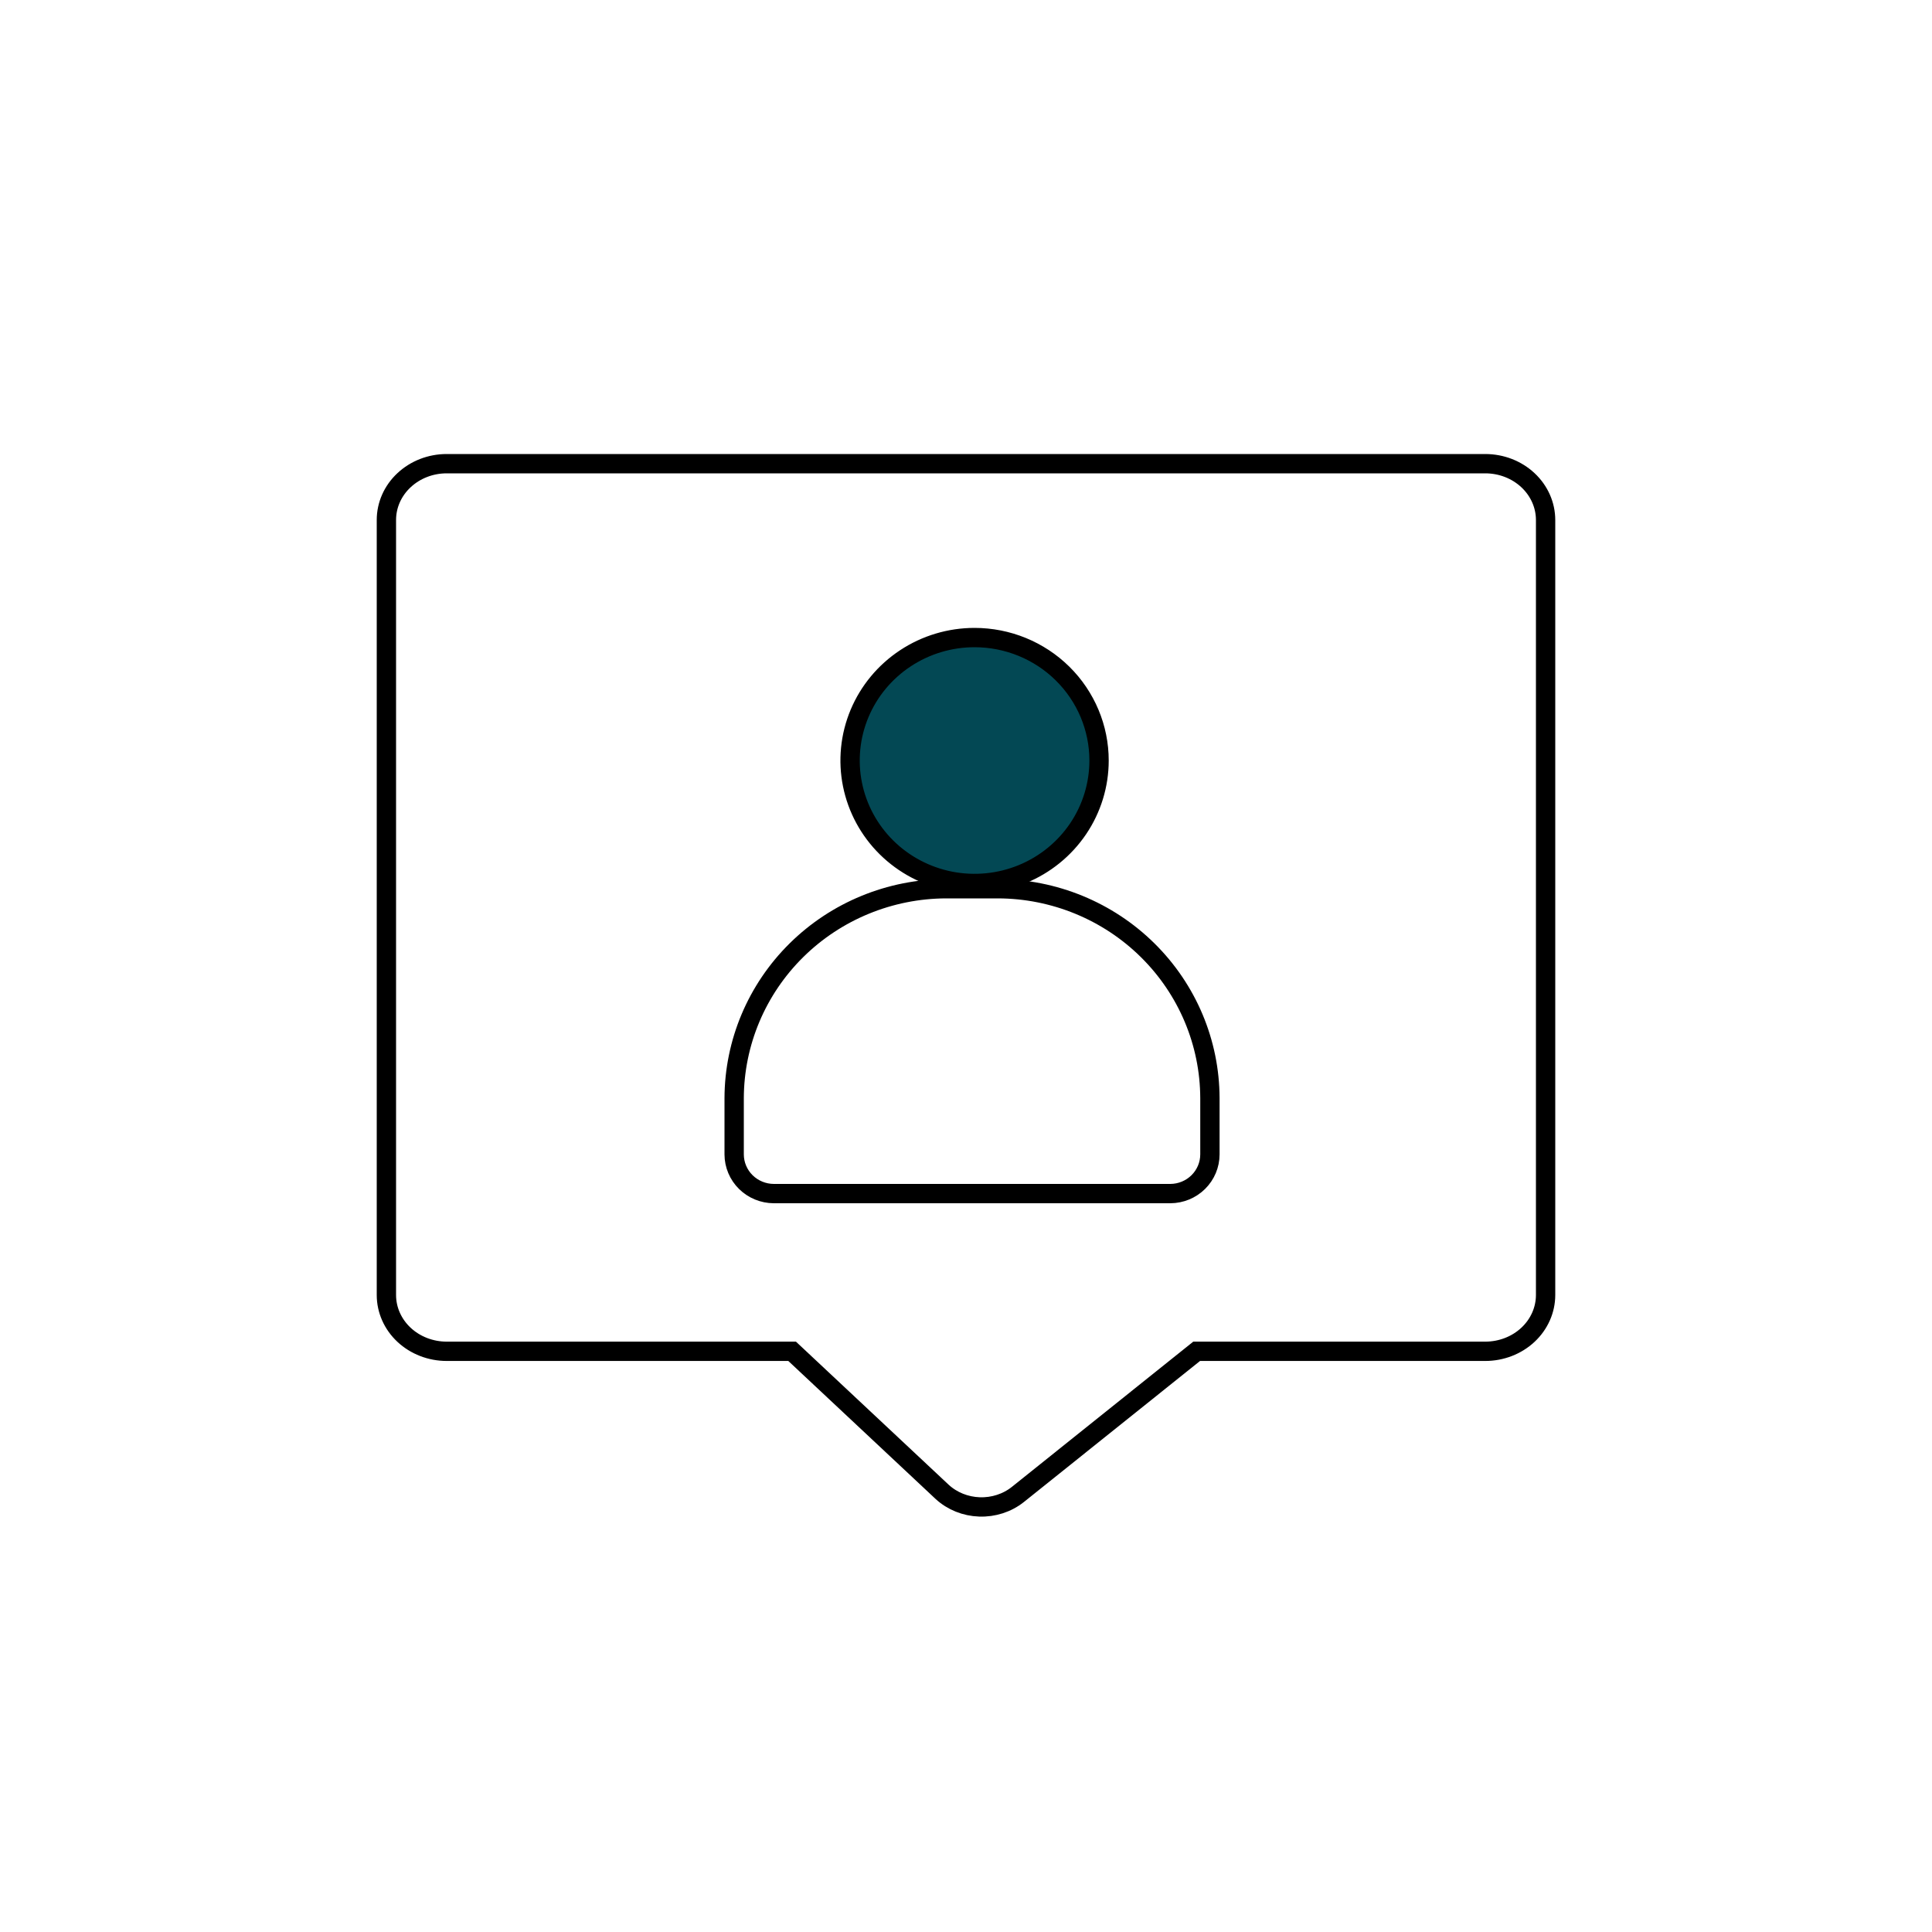
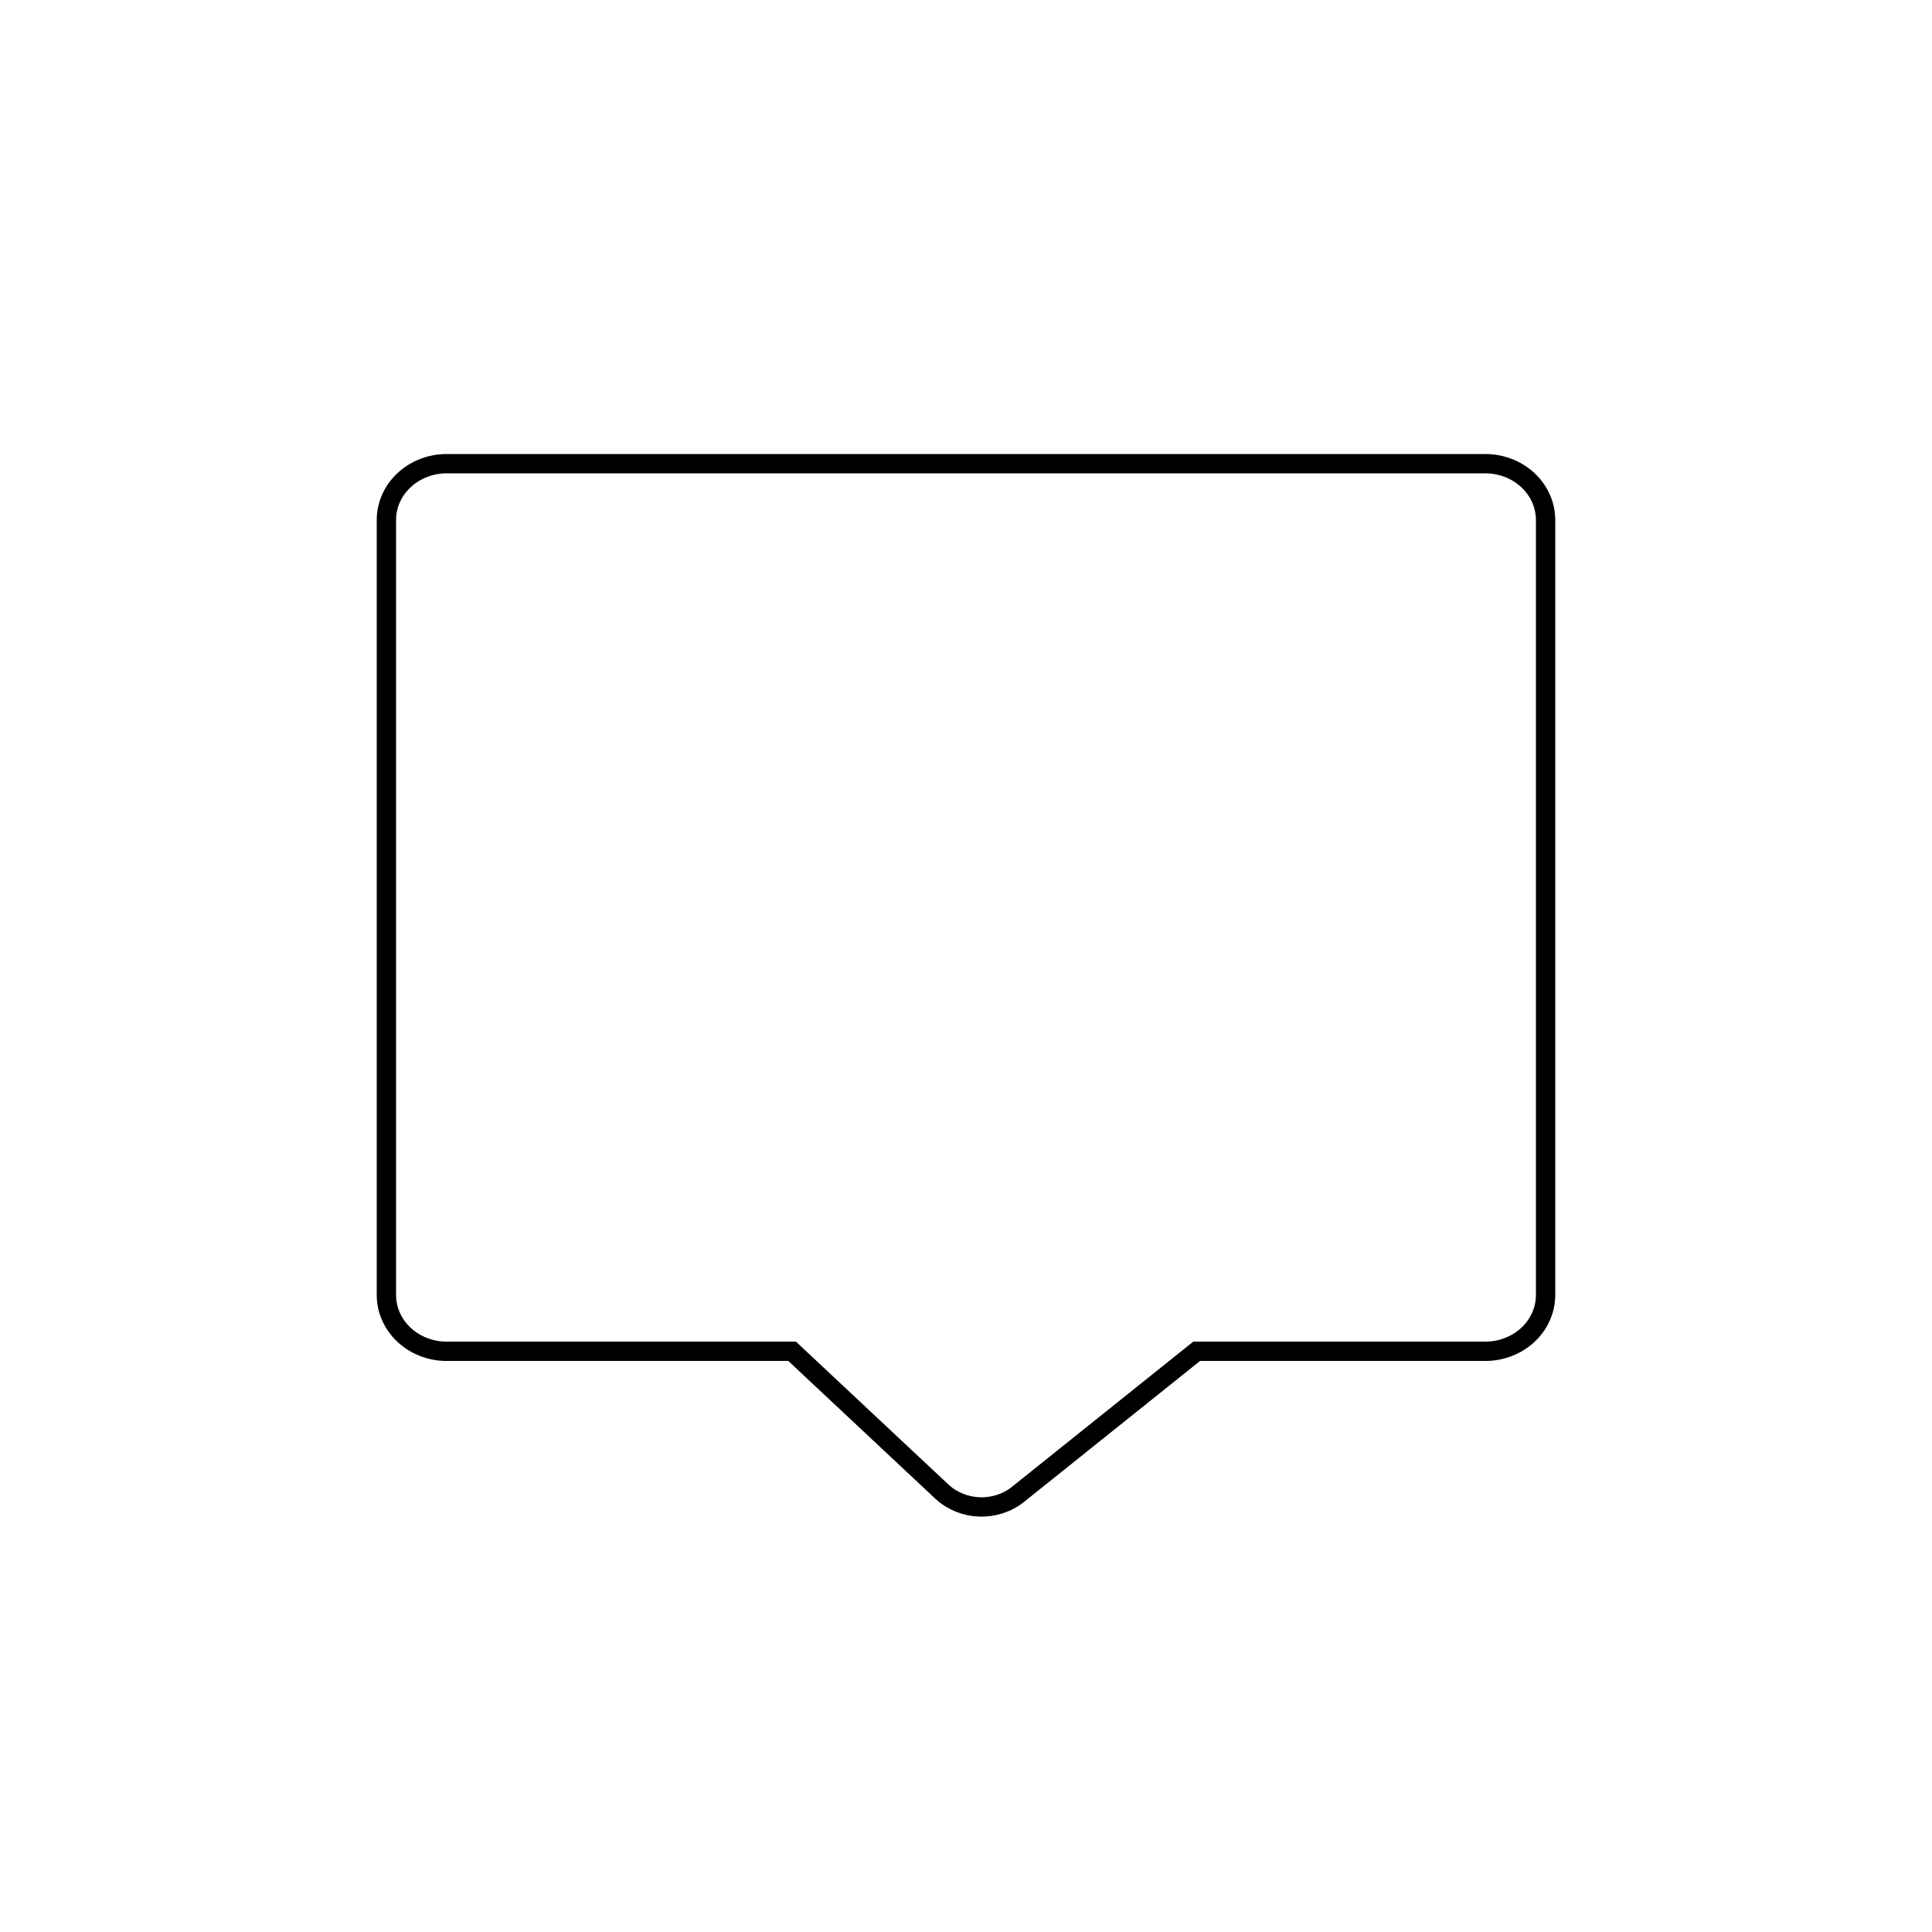
<svg xmlns="http://www.w3.org/2000/svg" width="100" height="100" viewBox="0 0 100 100" fill="none">
  <path d="M76.884 24H23.12C22.292 24 21.499 24.308 20.914 24.854C20.328 25.4 20 26.141 20 26.913V67.031C20 67.803 20.329 68.544 20.914 69.09C21.499 69.636 22.292 69.943 23.12 69.943H41L48.768 77.221C49.284 77.696 49.973 77.973 50.697 77.998C51.422 78.023 52.13 77.794 52.682 77.355L61.939 69.943H76.878C77.706 69.943 78.5 69.636 79.085 69.09C79.67 68.544 79.999 67.803 80 67.031V26.913C79.999 26.142 79.671 25.402 79.087 24.856C78.503 24.309 77.711 24.002 76.884 24Z" stroke="black" stroke-miterlimit="10" />
-   <path d="M56.887 39.365C56.887 40.623 56.509 41.854 55.801 42.901C55.093 43.947 54.087 44.763 52.909 45.245C51.732 45.726 50.436 45.852 49.186 45.607C47.936 45.361 46.788 44.755 45.887 43.865C44.986 42.975 44.373 41.841 44.124 40.606C43.875 39.372 44.003 38.092 44.49 36.929C44.978 35.766 45.804 34.772 46.864 34.073C47.923 33.373 49.169 33 50.443 33C52.152 33 53.791 33.671 54.999 34.864C56.208 36.058 56.887 37.677 56.887 39.365Z" fill="#034854" stroke="black" stroke-miterlimit="10" />
-   <path d="M60.58 61.78H59.125H50.316H41.5H40.051C39.508 61.778 38.987 61.564 38.602 61.184C38.218 60.805 38.002 60.29 38 59.754V56.839C38.009 53.967 39.168 51.215 41.224 49.184C43.28 47.153 46.067 46.008 48.975 46H51.652C54.56 46.008 57.346 47.153 59.402 49.184C61.459 51.215 62.617 53.967 62.625 56.839V59.754C62.624 60.289 62.408 60.803 62.025 61.182C61.642 61.562 61.123 61.777 60.58 61.78Z" stroke="black" stroke-miterlimit="10" />
</svg>